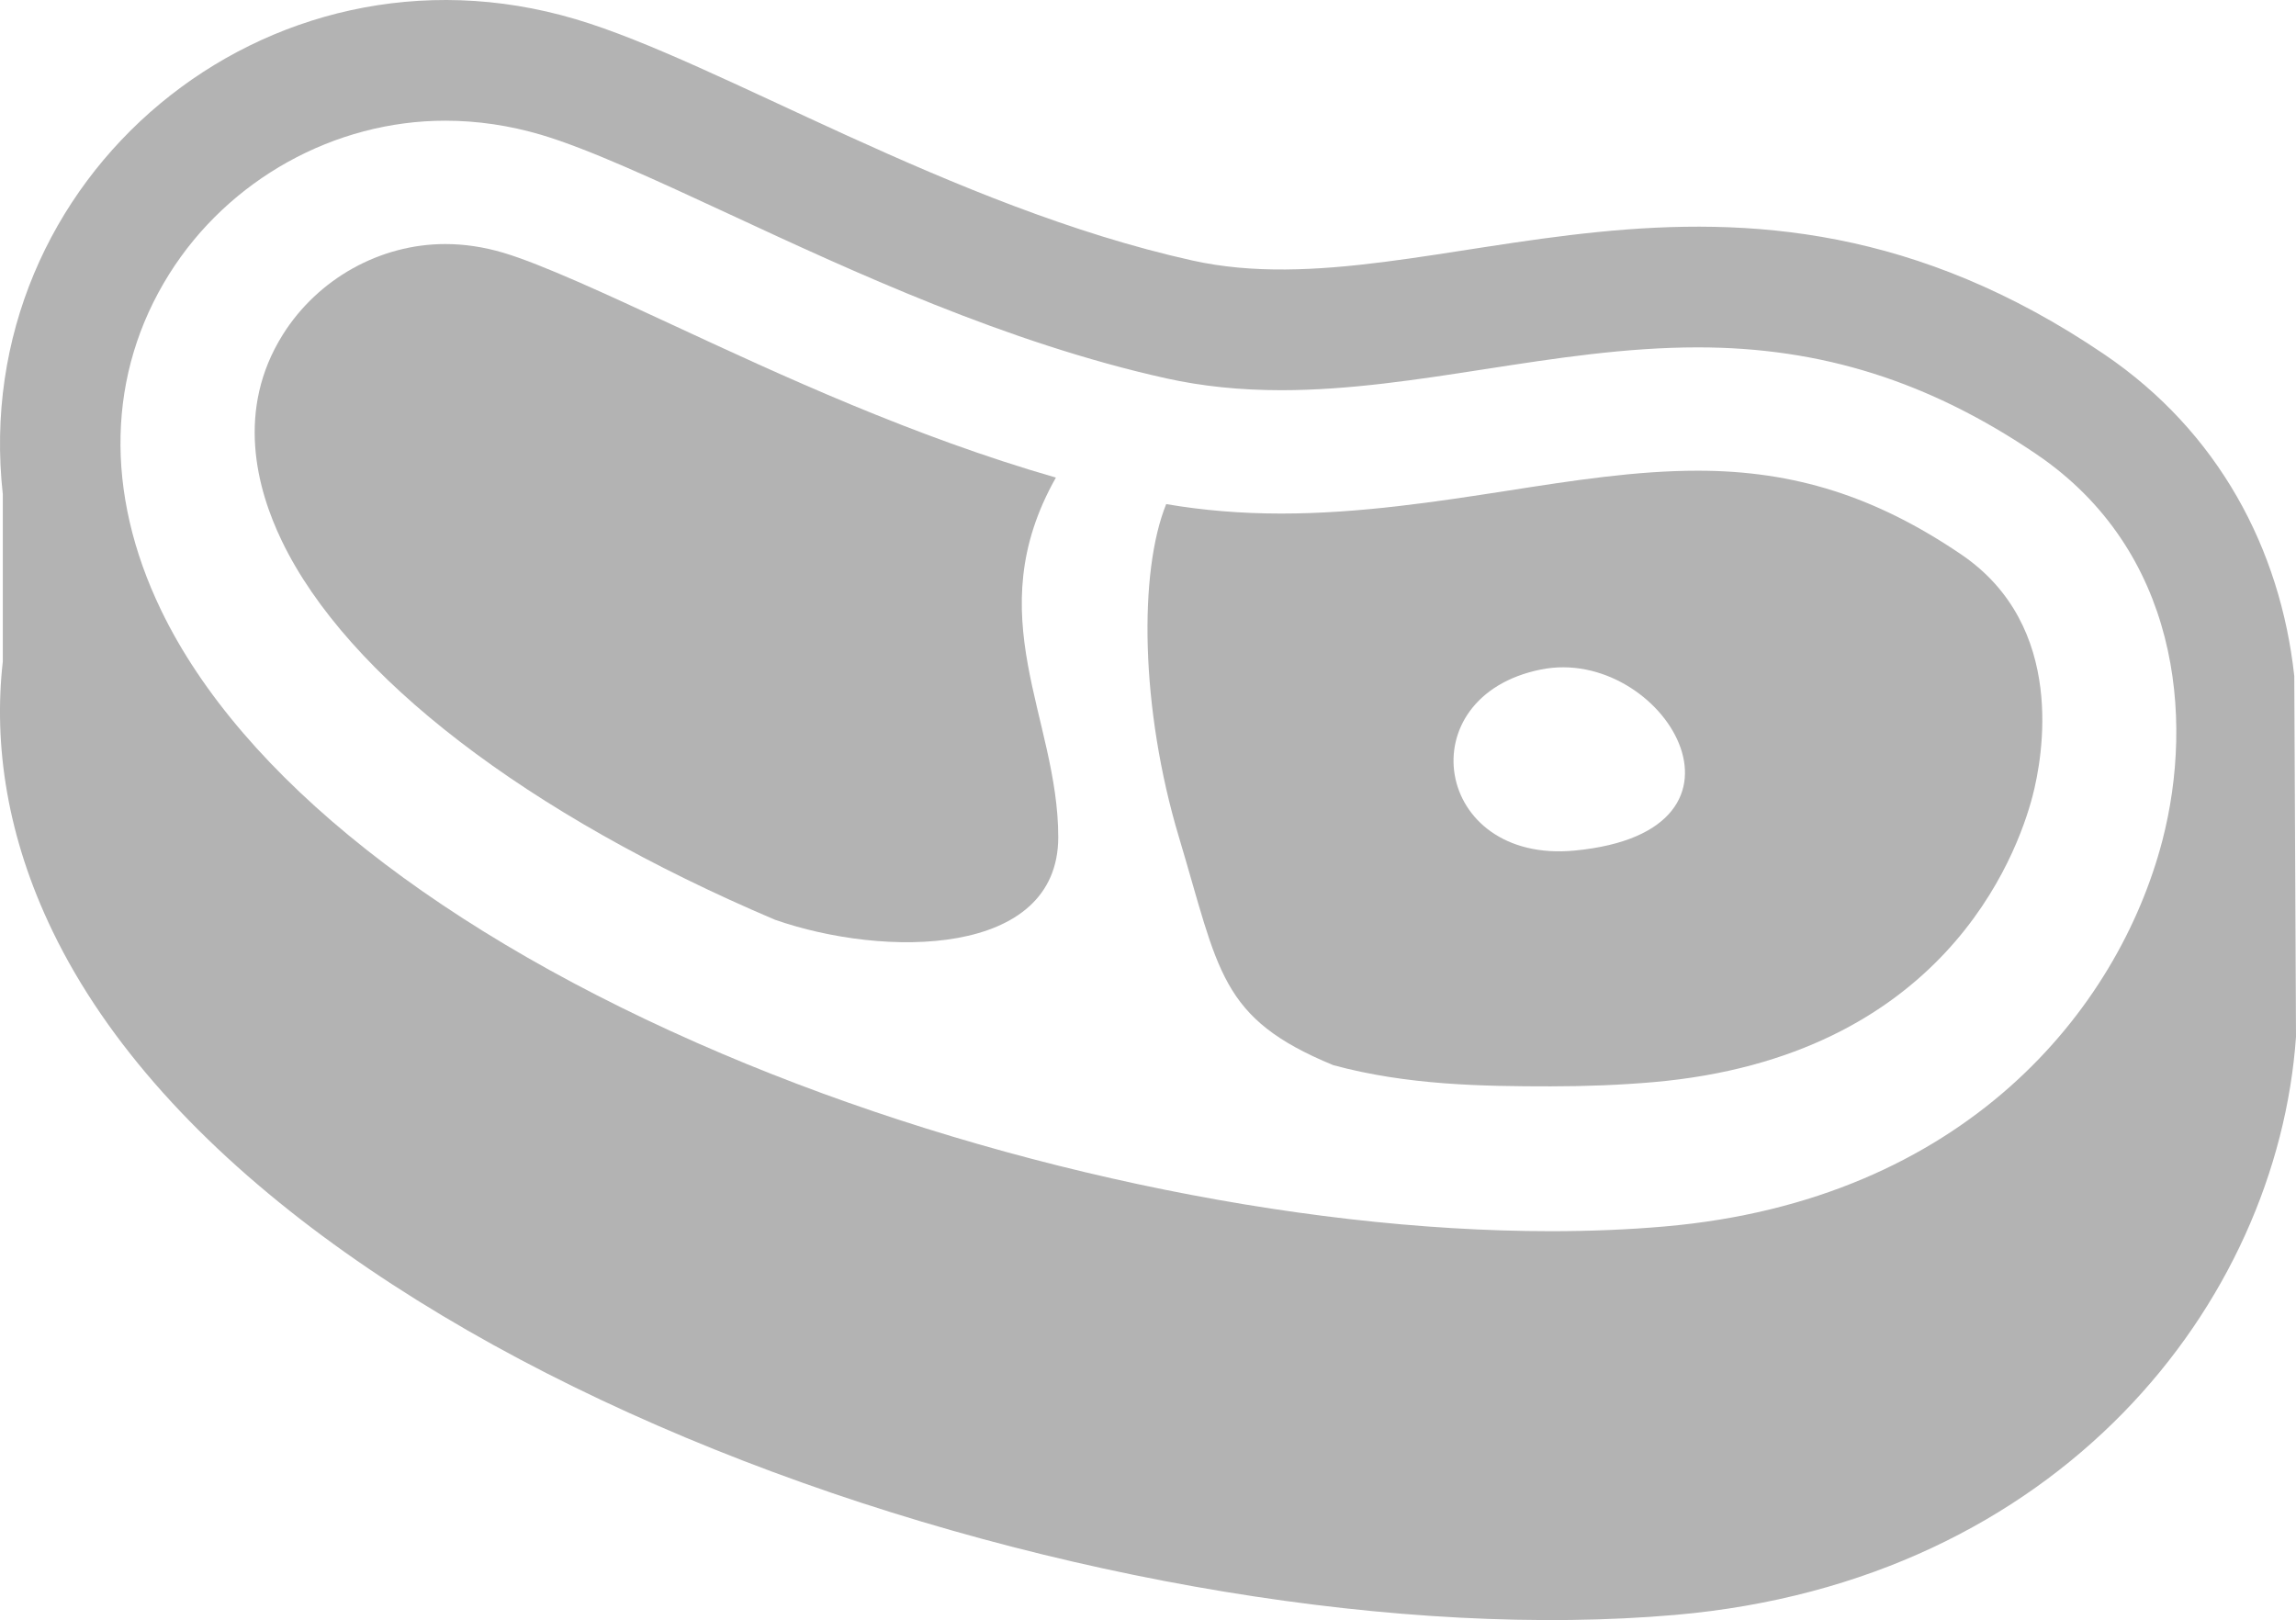
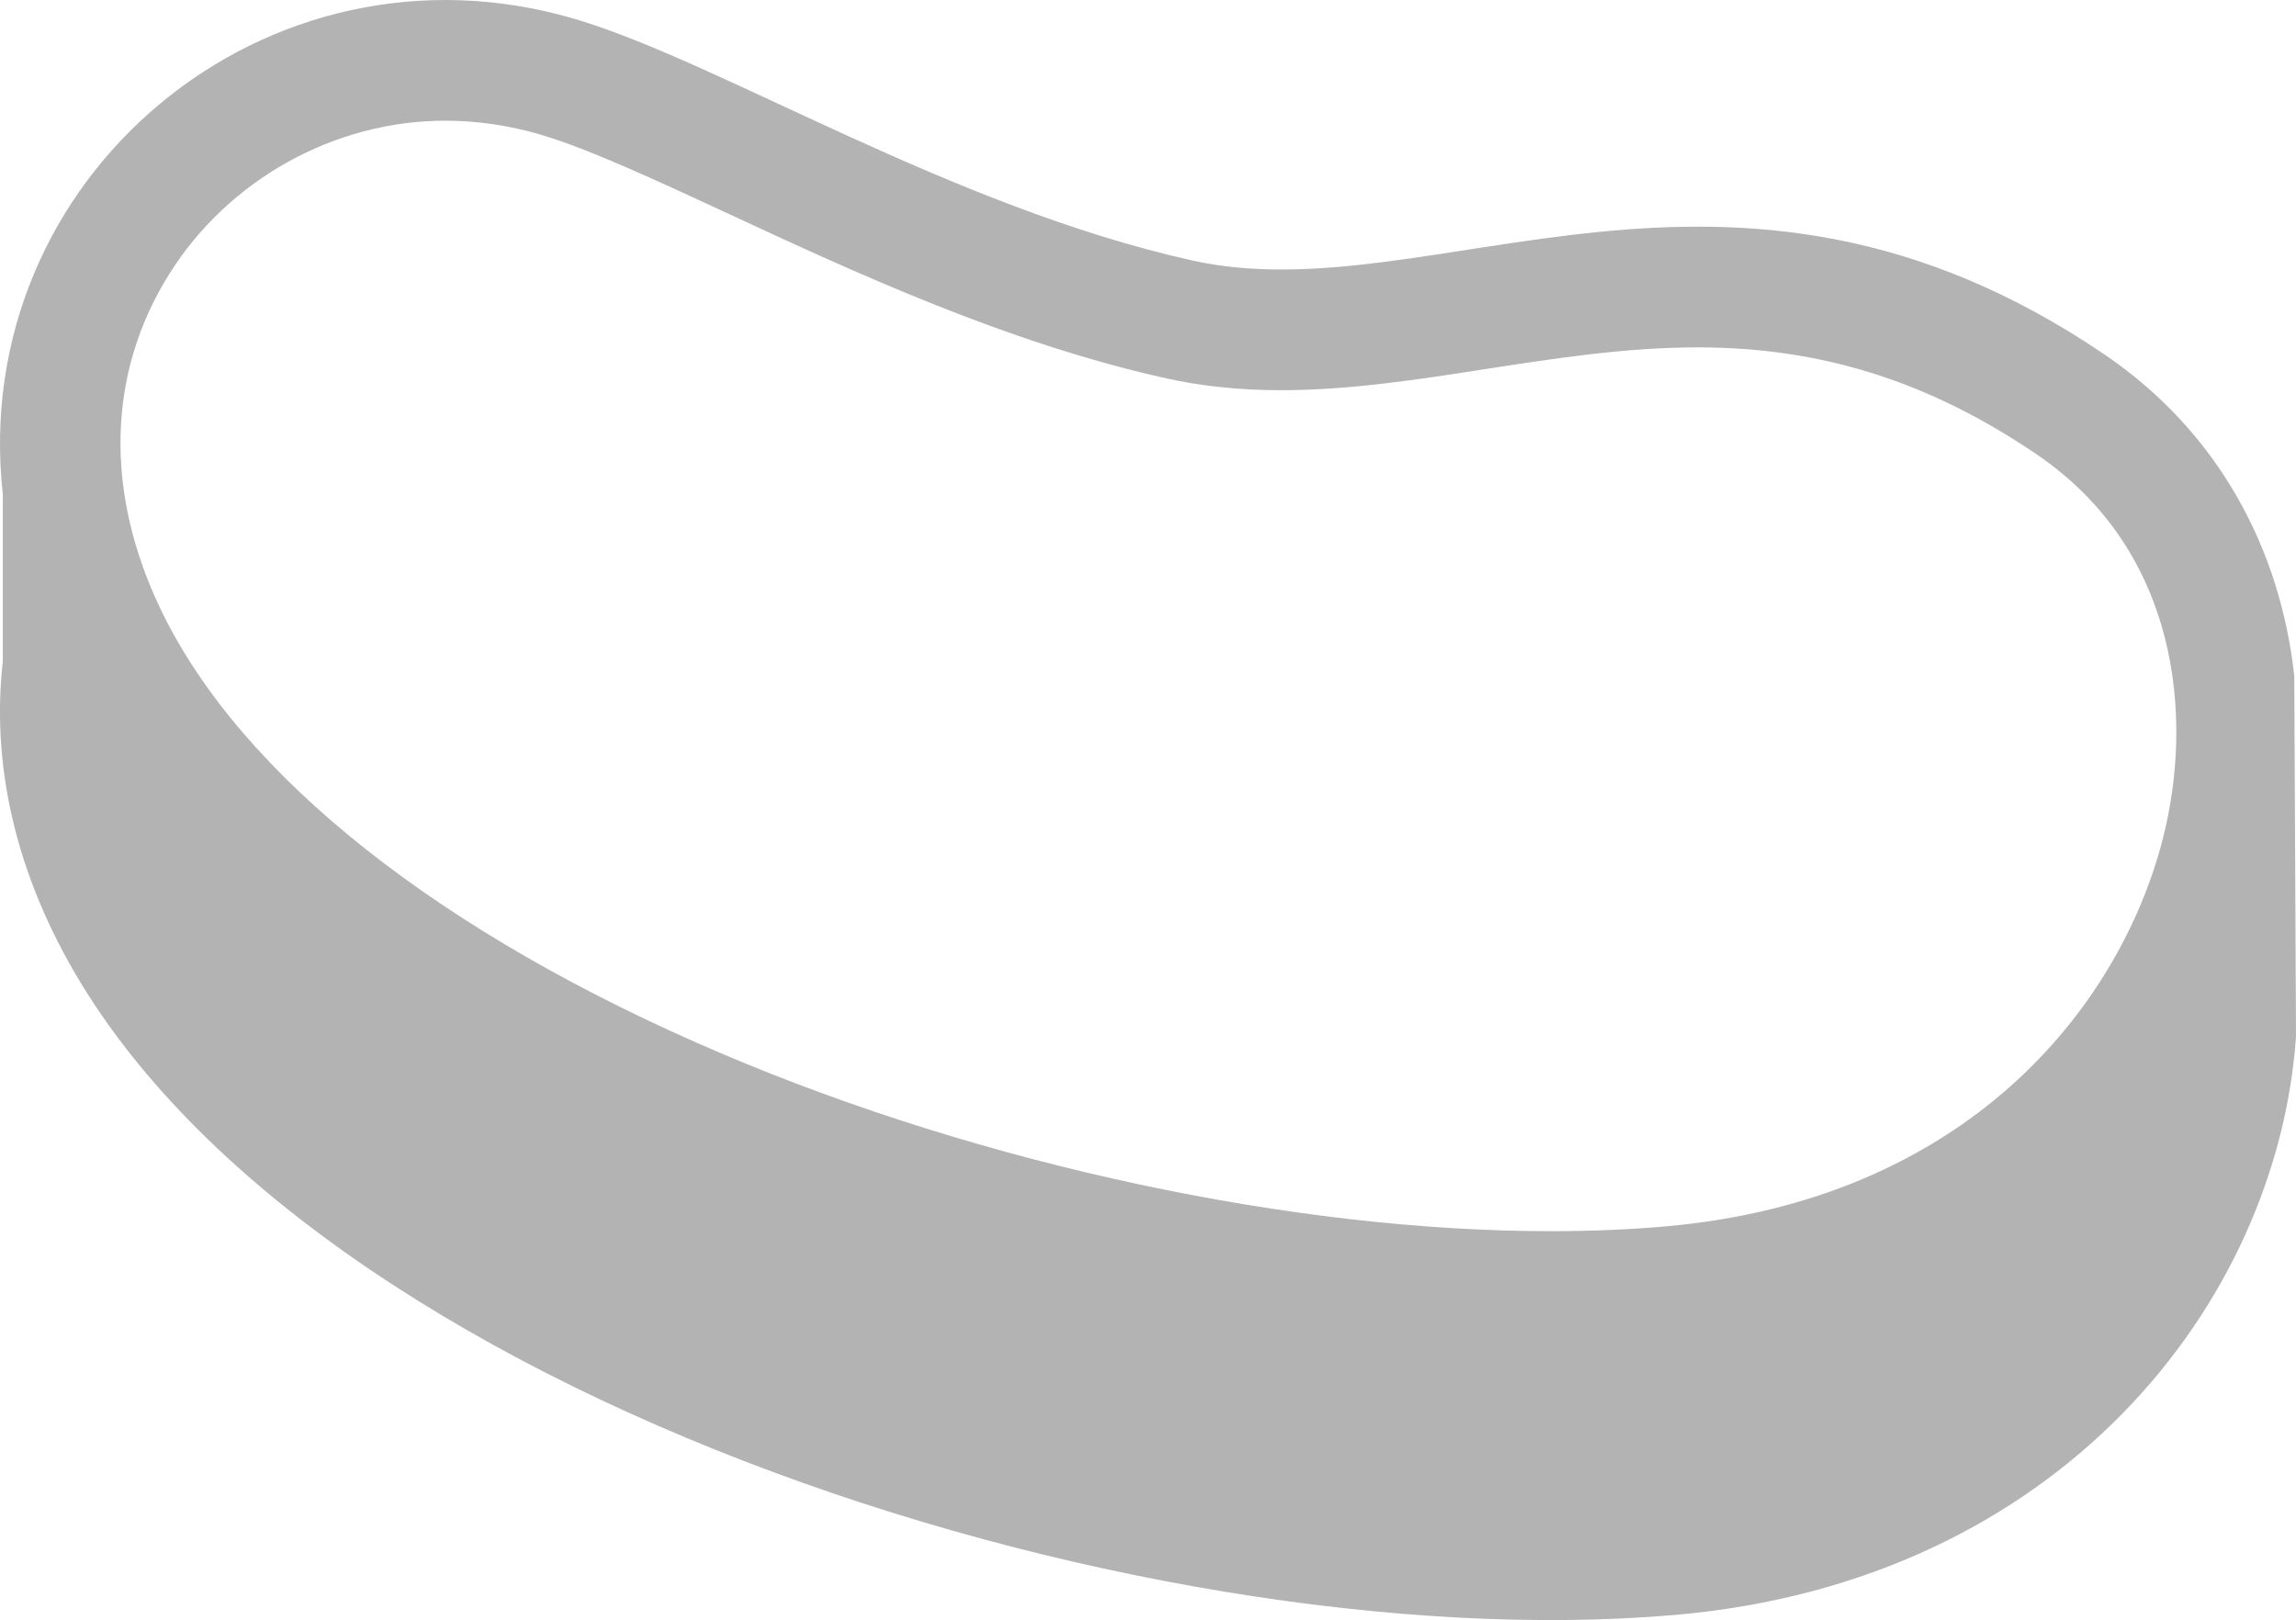
<svg xmlns="http://www.w3.org/2000/svg" version="1.1" id="レイヤー_1" x="0px" y="0px" width="70.859px" height="50.001px" viewBox="0 0 70.859 50.001" enable-background="new 0 0 70.859 50.001" xml:space="preserve">
  <g>
    <path fill="#B3B3B3" d="M70.806,20.866c-0.427-3.921-2.339-7.539-5.862-9.929C53.355,3.073,44.25,9.696,36.799,8.04   c-7.45-1.656-14.602-6.135-19.037-7.449C8.229-2.236-0.997,5.481,0.087,15.258v5.155c-0.294,2.6,0.139,5.435,1.533,8.321   C8.379,42.74,35.022,51.292,51.699,49.841c11.864-1.032,18.583-9.615,19.16-17.843C70.859,31.998,70.806,21.146,70.806,20.866z    M66.735,25.941c-1.362,5.229-6.113,11.107-15.359,11.911c-1.109,0.098-2.292,0.146-3.516,0.146   c-7.944,0-17.501-2.046-25.562-5.471C13.604,28.832,7.452,23.97,4.973,18.835c-1.756-3.637-1.666-7.323,0.25-10.378   c1.833-2.92,5.098-4.732,8.52-4.732c0.987,0,1.983,0.147,2.96,0.436c1.474,0.438,3.575,1.415,5.8,2.446   c3.813,1.772,8.559,3.975,13.488,5.07c1.11,0.245,2.275,0.366,3.557,0.366c2.098,0,4.233-0.332,6.297-0.652   c2.128-0.329,4.326-0.67,6.552-0.67c3.815,0,7.136,1.048,10.454,3.299C67.228,16.99,67.727,22.125,66.735,25.941z" />
-     <path fill="#B3B3B3" d="M32.587,14.74c-4.401-1.268-8.461-3.147-11.826-4.711c-1.993-0.925-4.05-1.88-5.235-2.231   c-0.595-0.176-1.194-0.266-1.783-0.266c-2.012,0-3.931,1.071-5.013,2.793c-1.453,2.314-0.818,4.746-0.027,6.38   c2.01,4.169,7.556,8.427,15.214,11.681c3.363,1.176,8.743,1.176,8.743-2.55C32.659,22.137,30.177,19.008,32.587,14.74z" />
-     <path fill="#B3B3B3" d="M60.527,17.112c-2.633-1.787-5.143-2.585-8.13-2.585c-1.902,0-3.848,0.301-5.917,0.625   c-2.116,0.327-4.515,0.698-6.932,0.698c-1.255,0-2.428-0.099-3.557-0.292c-0.848,2.09-0.799,6.3,0.393,10.279   c1.243,4.138,1.243,5.587,4.761,7.036c2.277,0.62,4.614,0.655,6.715,0.655c1.1,0,2.163-0.043,3.157-0.129   c8.937-0.778,11.223-6.959,11.713-8.834C63.039,23.376,63.794,19.329,60.527,17.112z M48.596,26.251   c-4.346,0.413-5.174-4.759-1.036-5.589C51.301,19.914,54.829,25.657,48.596,26.251z" />
  </g>
</svg>